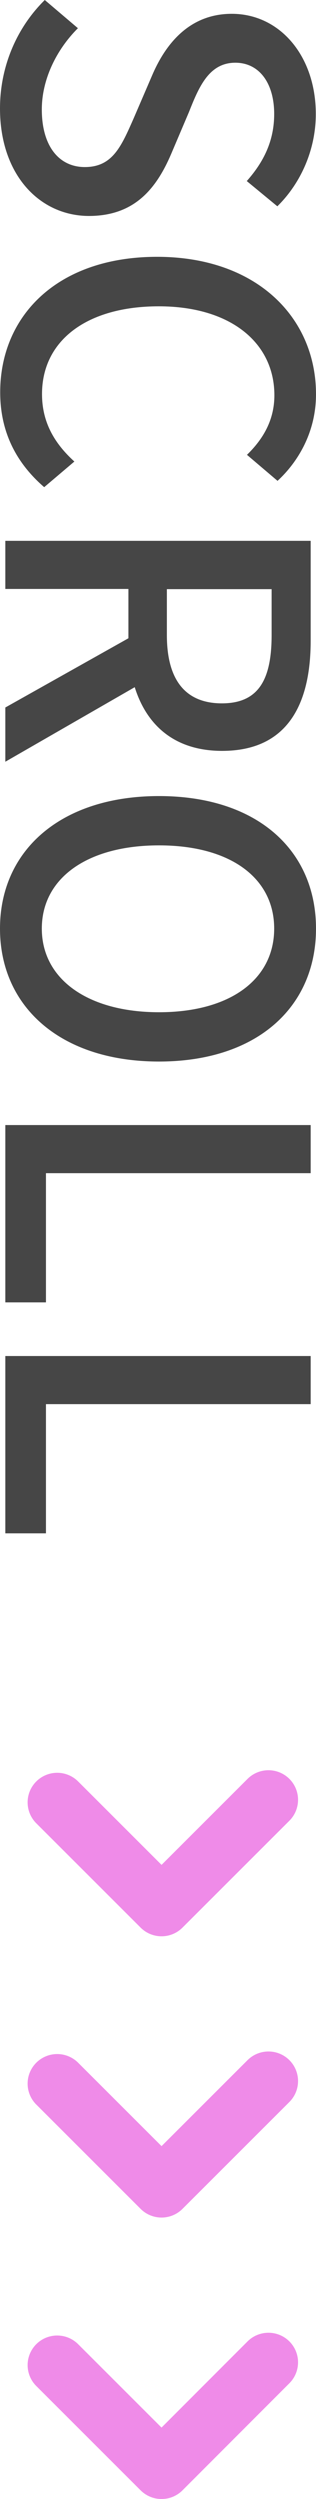
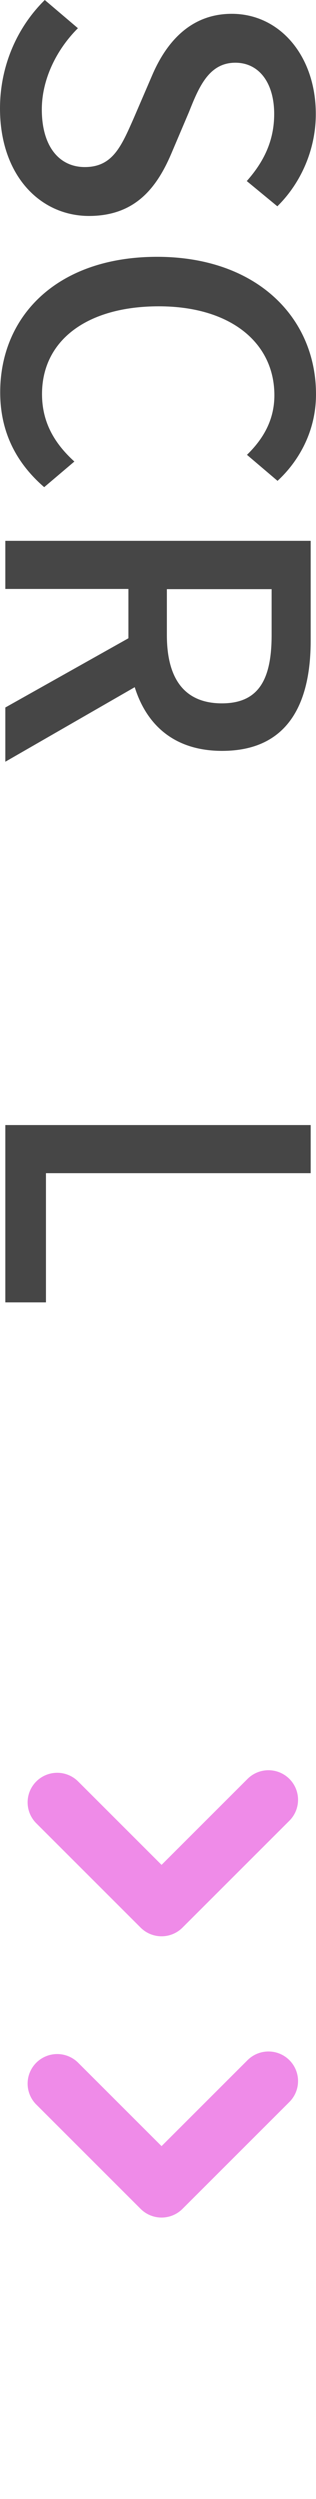
<svg xmlns="http://www.w3.org/2000/svg" id="_イヤー_2" viewBox="0 0 16.02 126.7">
  <defs>
    <style>.cls-1{fill:#464646;}.cls-2{fill:none;stroke:#ef8be8;stroke-linecap:round;stroke-linejoin:round;stroke-width:3px;}</style>
  </defs>
  <g id="_イヤー_1-2">
    <g>
      <g>
        <path class="cls-1" d="M2.27,0l1.68,1.43c-1.11,1.11-1.83,2.62-1.83,4.12,0,1.87,.88,2.92,2.18,2.92,1.41,0,1.85-1.05,2.48-2.48l.92-2.14c.63-1.49,1.81-3.15,4.05-3.15,2.44,0,4.26,2.14,4.26,5.08,0,1.81-.76,3.51-1.95,4.68l-1.55-1.28c.86-.97,1.39-2.04,1.39-3.4,0-1.57-.76-2.6-1.97-2.6-1.34,0-1.85,1.24-2.35,2.5l-.9,2.12c-.78,1.83-1.91,3.15-4.18,3.15C2.02,10.94,0,8.88,0,5.5,0,3.38,.84,1.41,2.27,0Z" />
        <path class="cls-1" d="M7.96,13.02c5.04,0,8.06,3.07,8.06,6.97,0,1.93-.92,3.44-1.95,4.39l-1.55-1.32c.82-.8,1.39-1.76,1.39-3.02,0-2.67-2.23-4.51-5.86-4.51s-5.92,1.72-5.92,4.45c0,1.43,.63,2.5,1.64,3.42l-1.53,1.3c-1.43-1.24-2.23-2.81-2.23-4.81,0-3.88,2.9-6.87,7.96-6.87Z" />
        <path class="cls-1" d="M15.75,27.43v5.06c0,3.19-1.16,5.58-4.49,5.58-2.39,0-3.82-1.28-4.43-3.23L.27,38.62v-2.75l6.24-3.51v-2.5H.27v-2.44H15.75Zm-7.29,4.77c0,2.25,.92,3.46,2.79,3.46s2.52-1.22,2.52-3.46v-2.33h-5.31v2.33Z" />
-         <path class="cls-1" d="M8.06,40.36c4.98,0,7.96,2.75,7.96,6.72s-2.98,6.74-7.96,6.74S0,51.05,0,47.08s3.09-6.72,8.06-6.72Zm0,10.96c3.63,0,5.84-1.68,5.84-4.24s-2.21-4.22-5.84-4.22-5.94,1.66-5.94,4.22,2.33,4.24,5.94,4.24Z" />
        <path class="cls-1" d="M15.75,57.04v2.44H2.33v6.55H.27v-8.99H15.75Z" />
-         <path class="cls-1" d="M15.75,68.75v2.44H2.33v6.55H.27v-8.99H15.75Z" />
      </g>
      <polyline class="cls-2" points="13.61 91.25 8.19 96.67 2.9 91.38" />
      <polyline class="cls-2" points="13.61 105.51 8.19 110.93 2.9 105.64" />
-       <polyline class="cls-2" points="13.61 119.77 8.19 125.2 2.9 119.91" />
    </g>
  </g>
</svg>